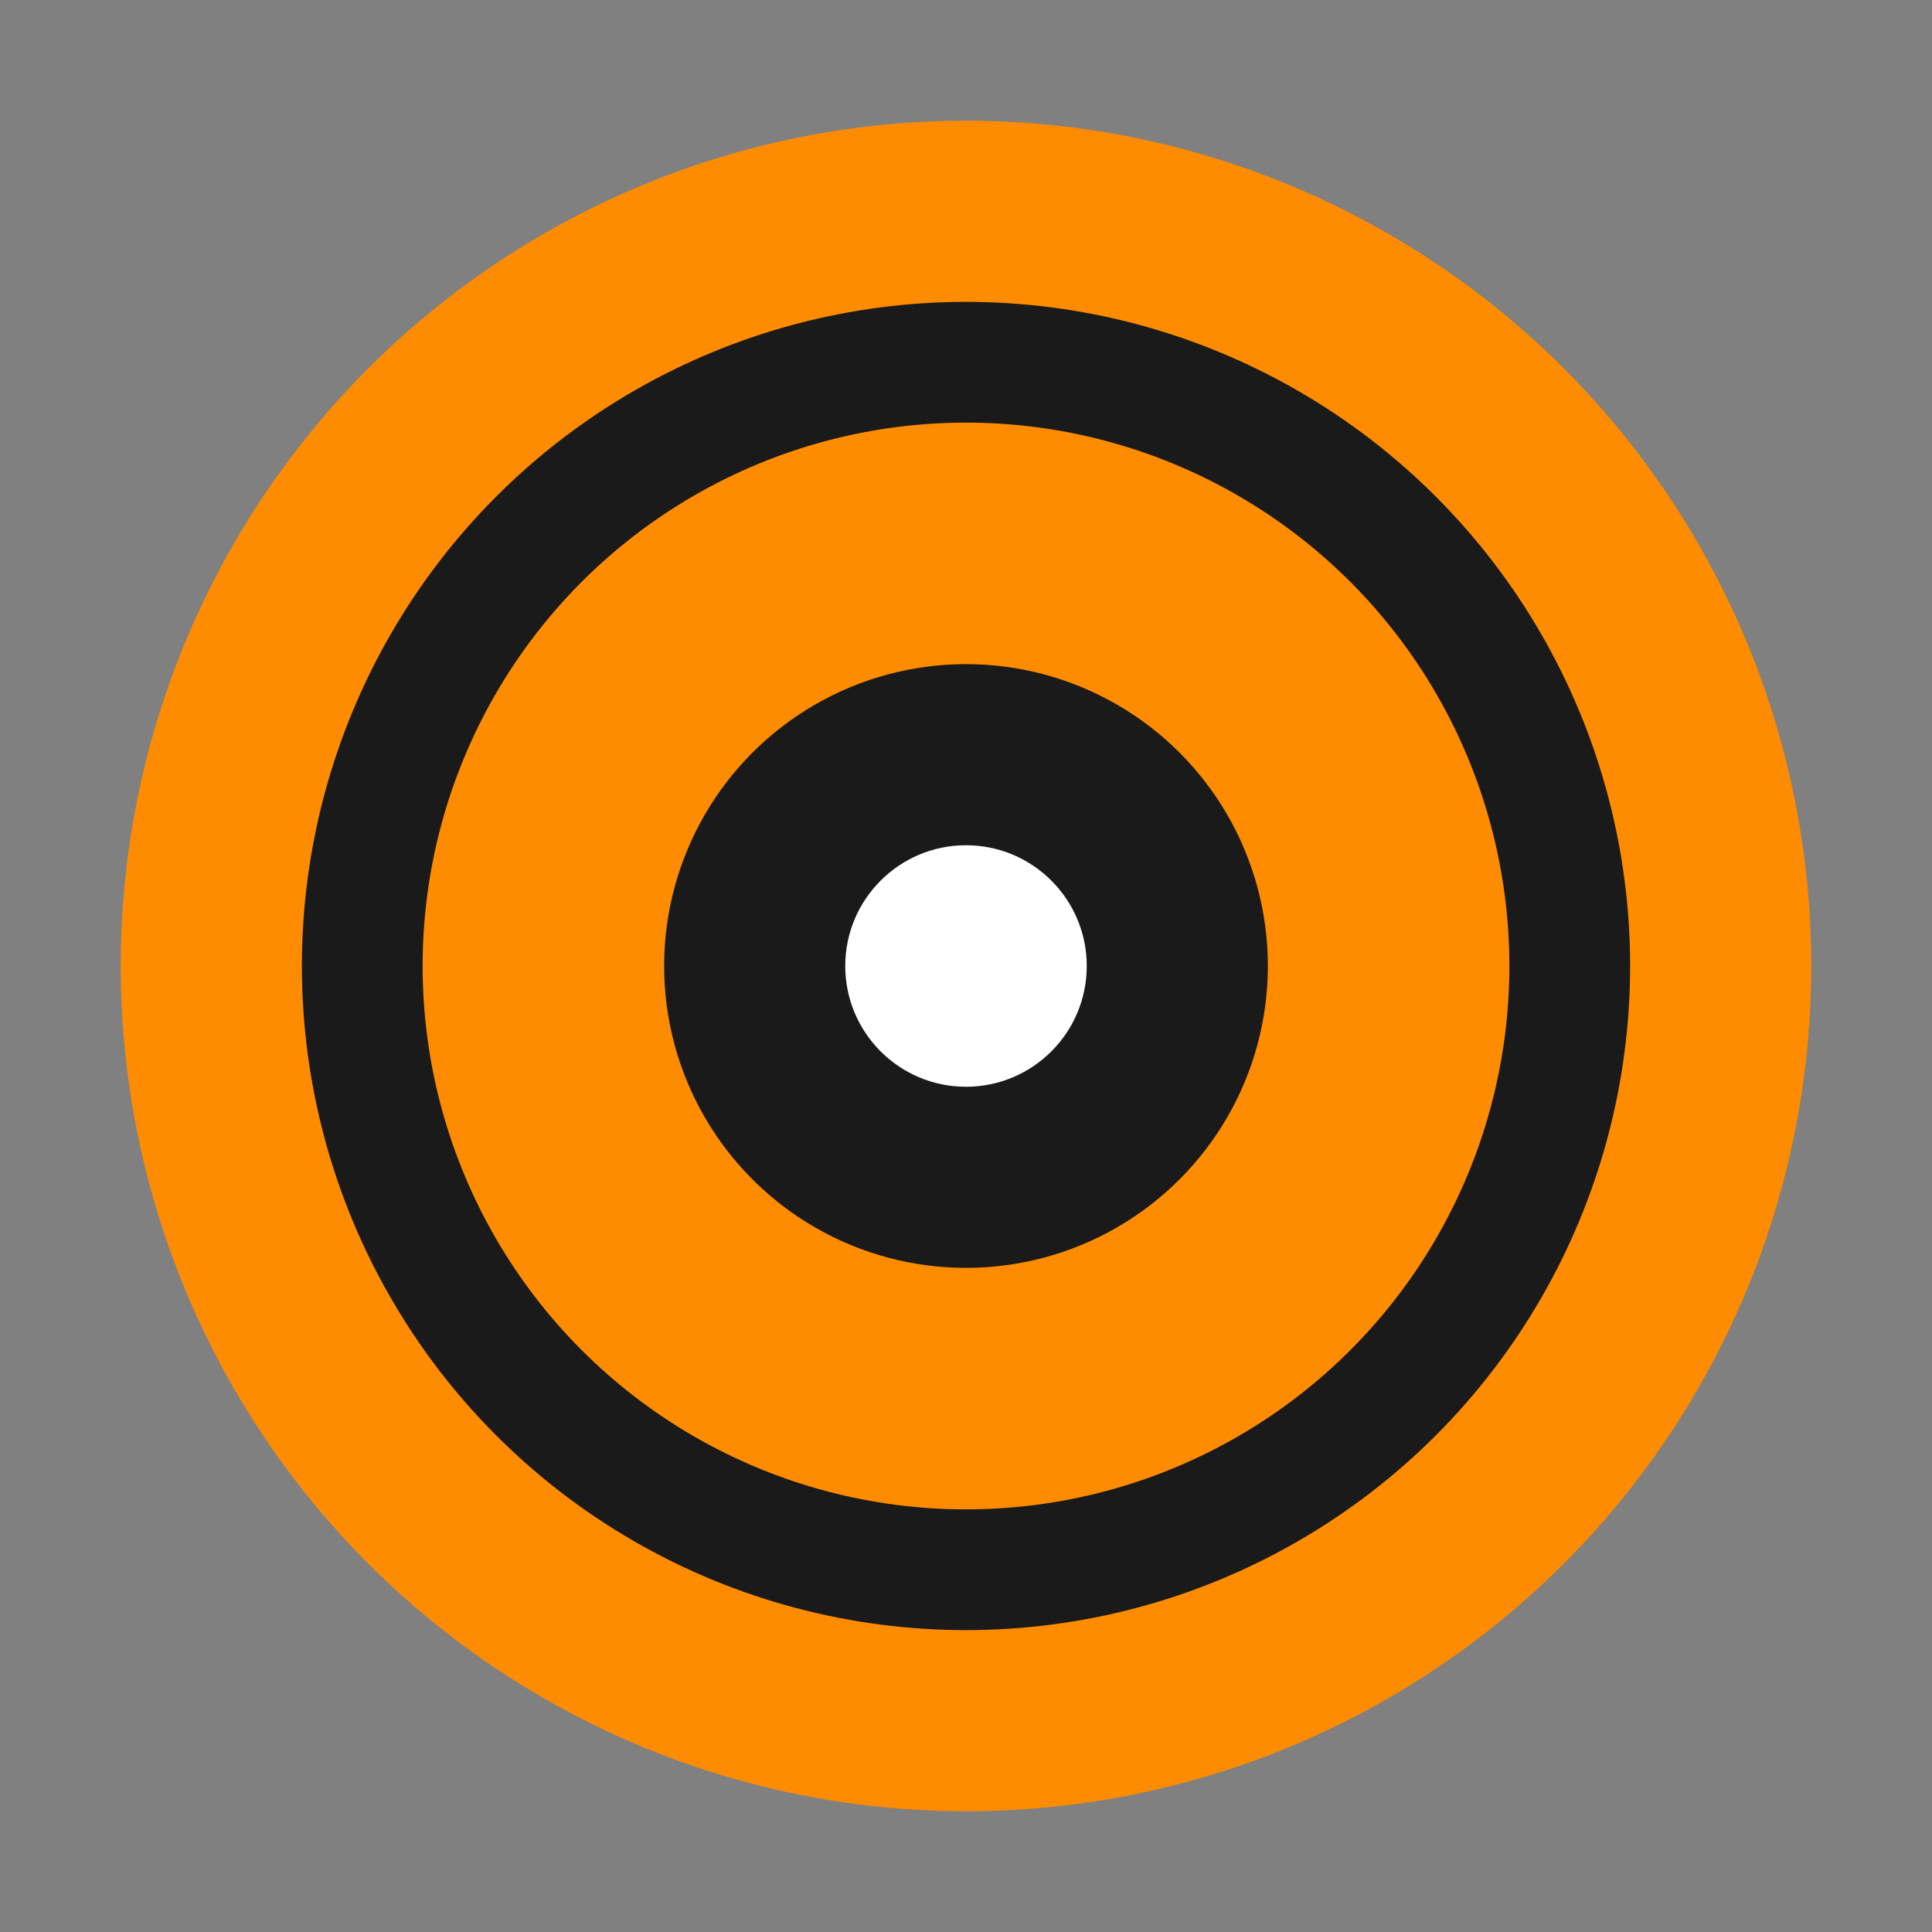
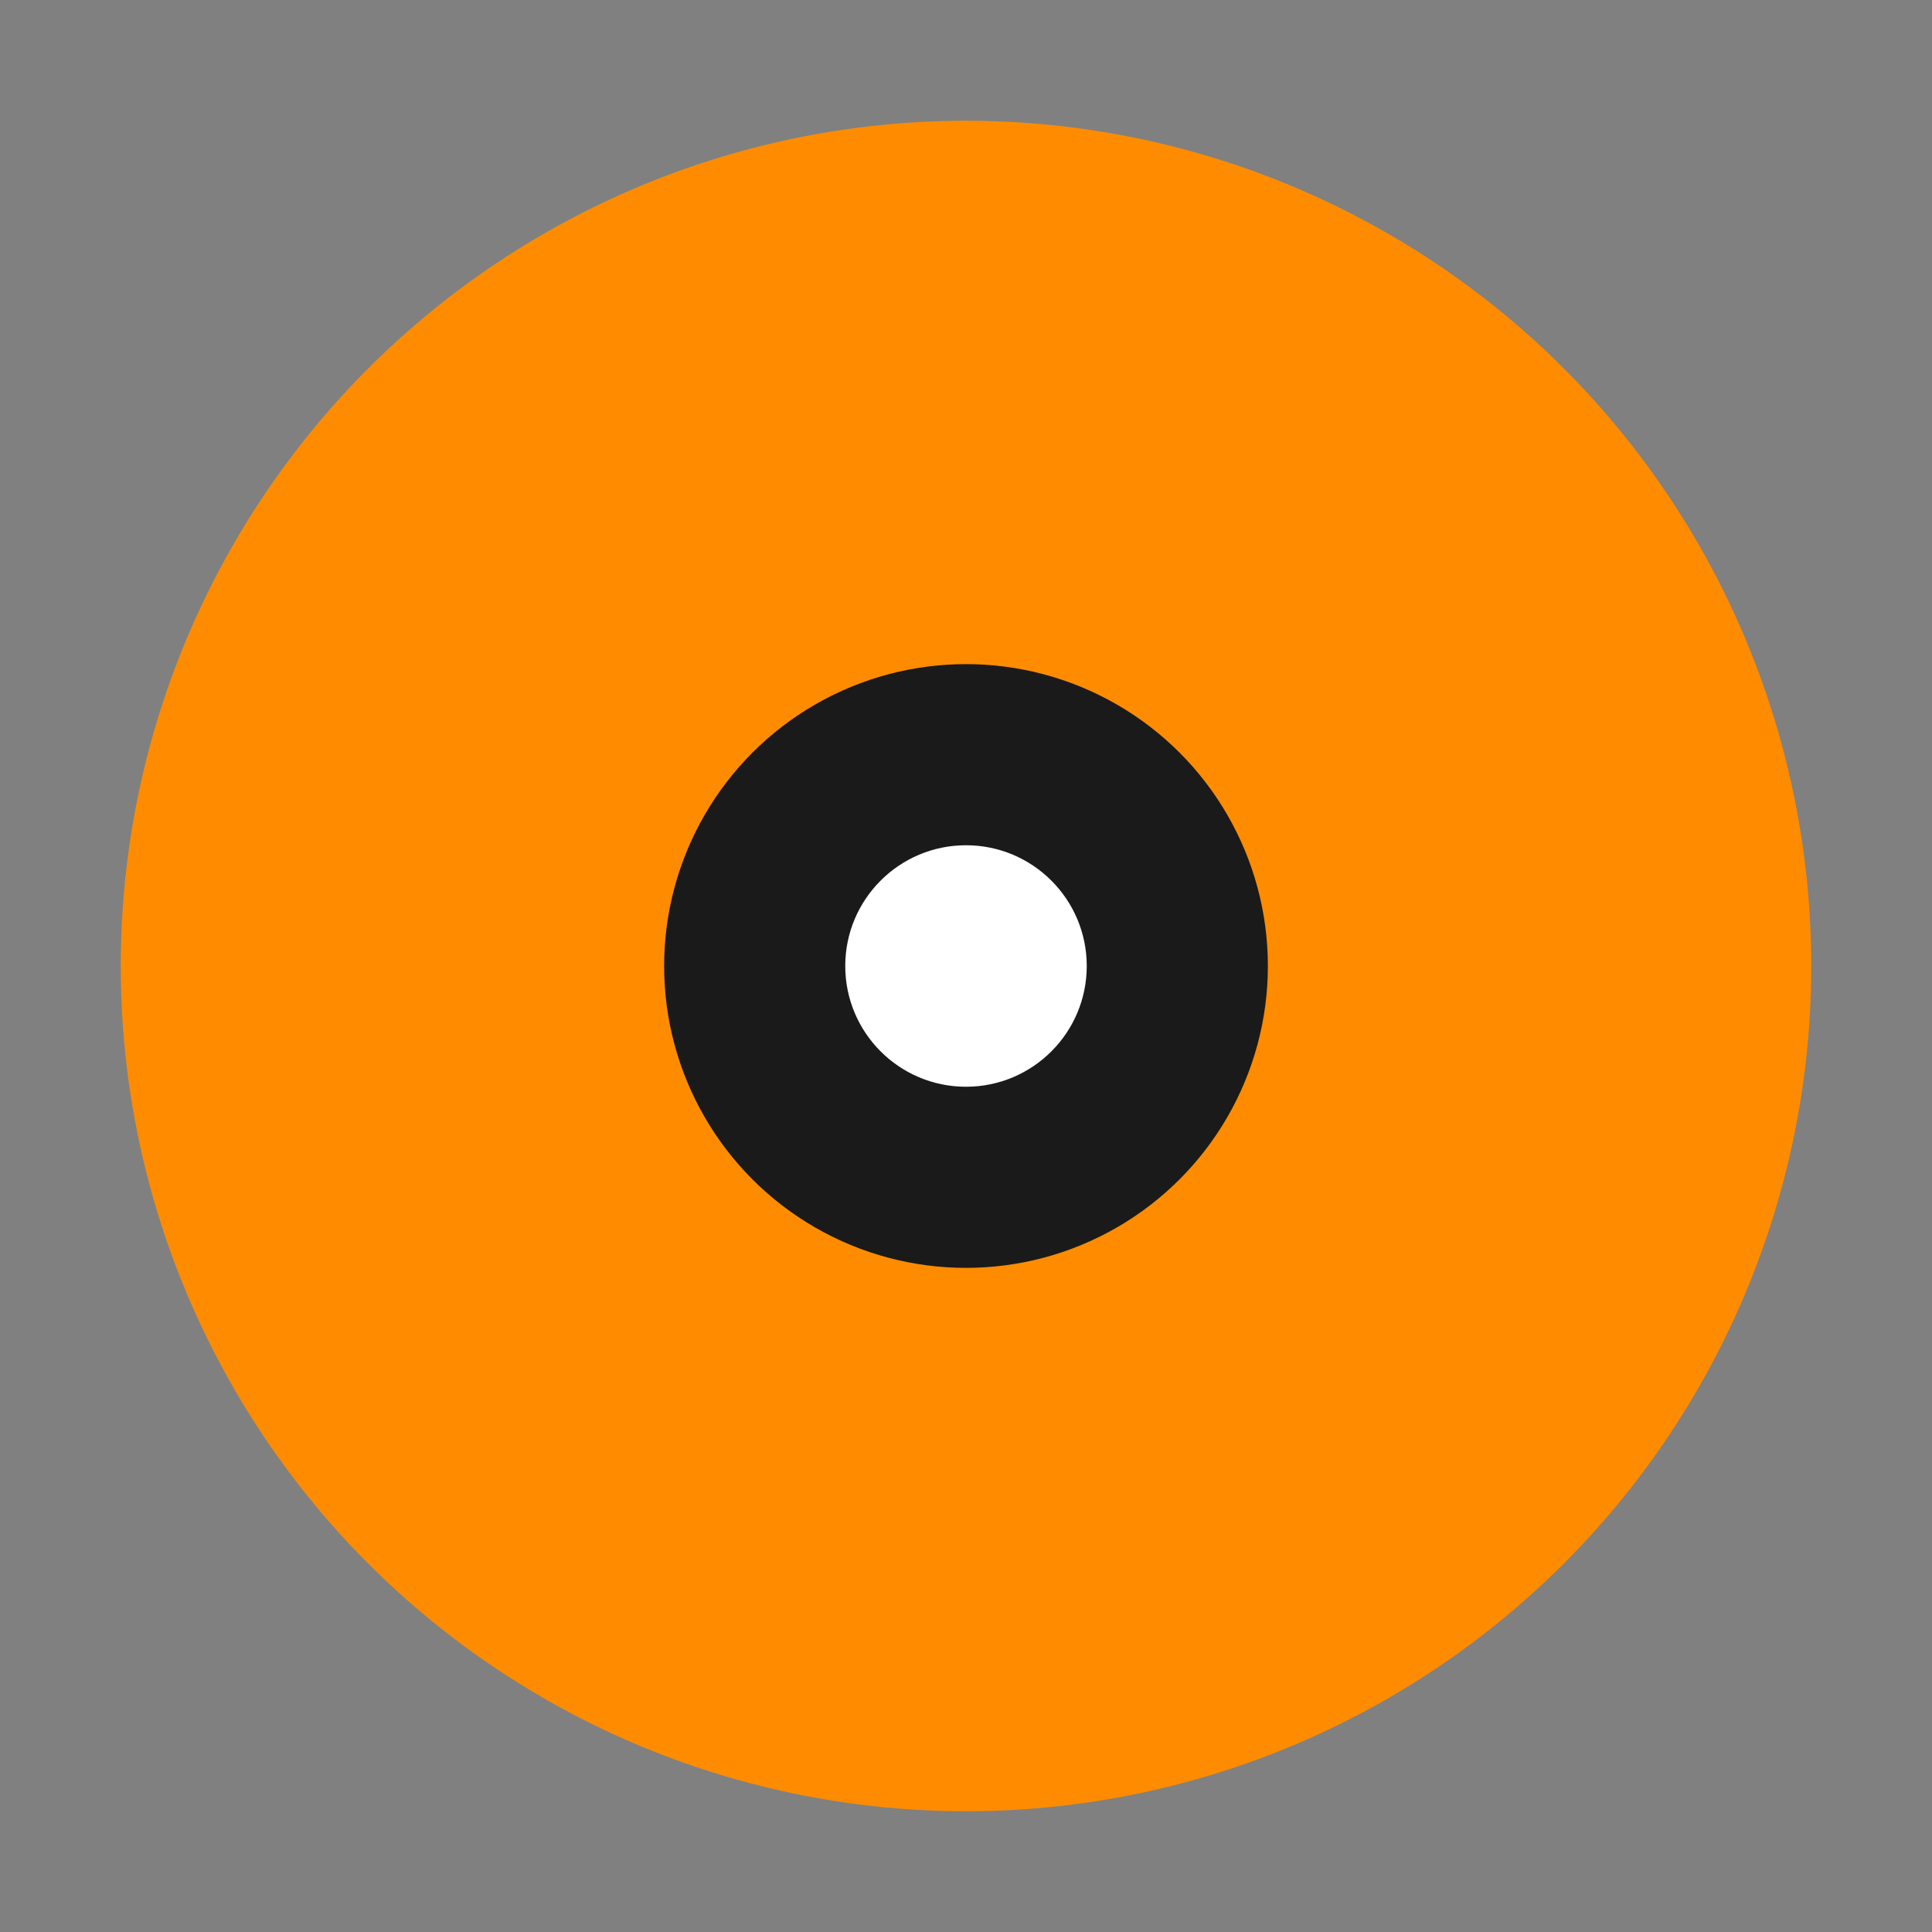
<svg xmlns="http://www.w3.org/2000/svg" width="32" height="32" viewBox="0 0 32 32" fill="none">
  <rect x="0" y="0" width="32" height="32" fill="#808080" stroke="none" />
  <circle cx="16" cy="16" r="14" fill="#FF8C00" />
-   <circle cx="16" cy="16" r="10" fill="none" stroke="#1a1a1a" stroke-width="2" />
  <circle cx="16" cy="16" r="5" fill="#1a1a1a" />
  <circle cx="16" cy="16" r="2" fill="#fff" />
</svg>